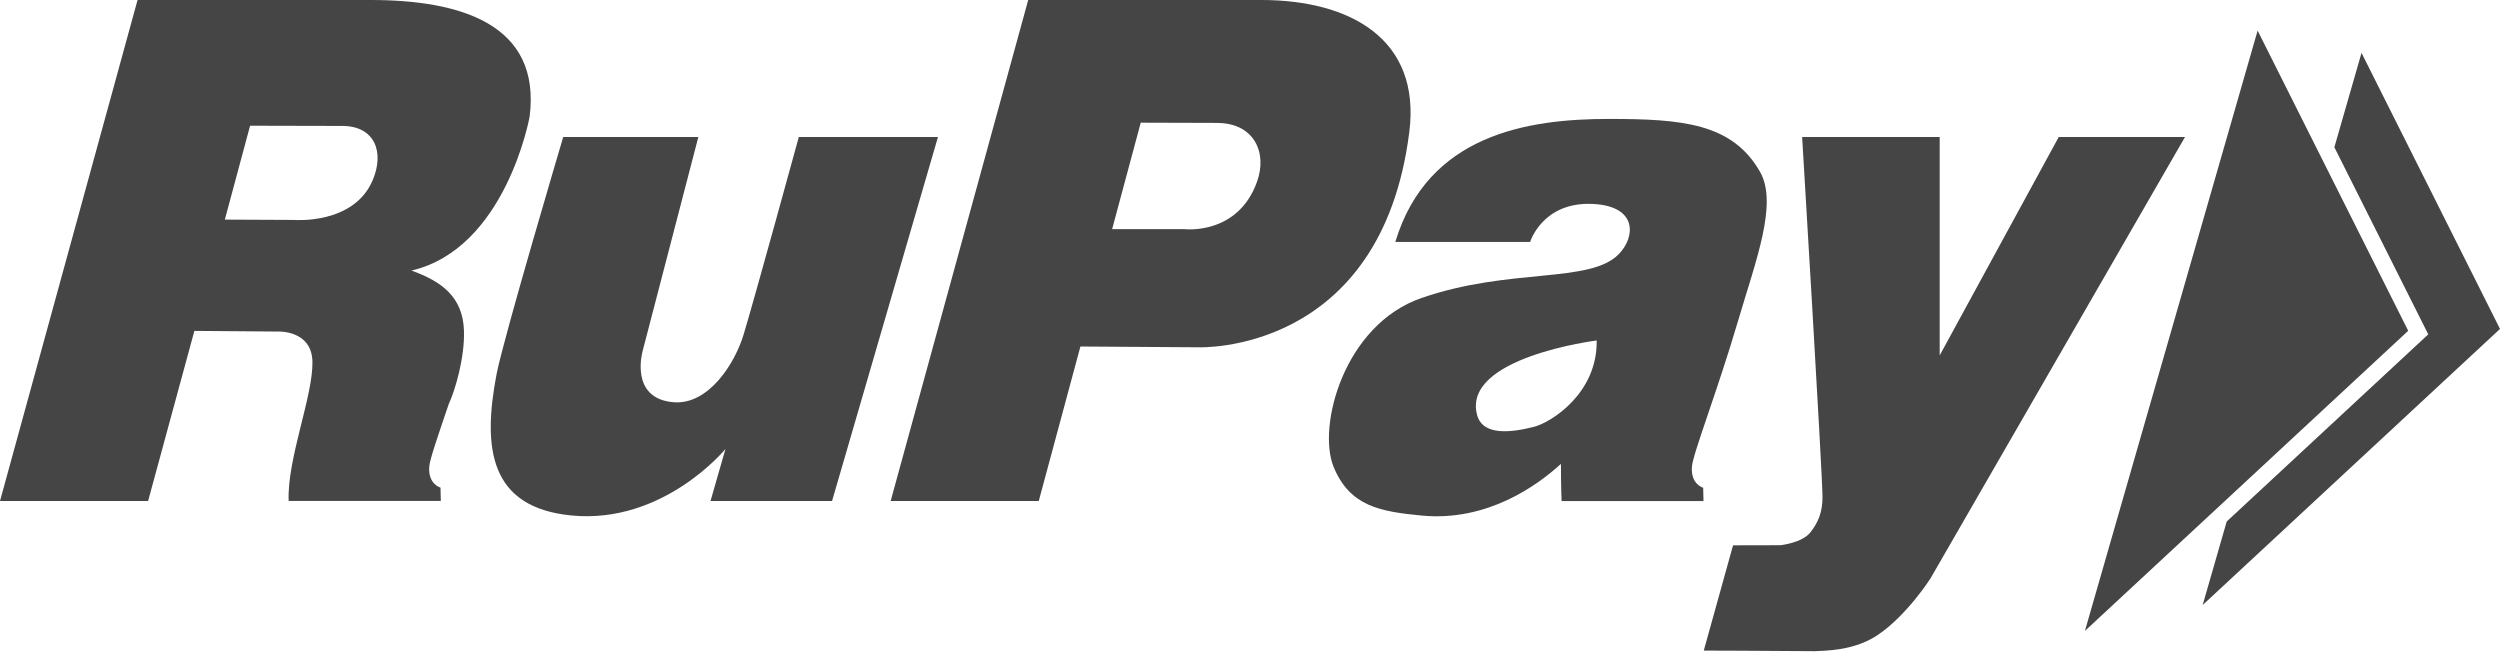
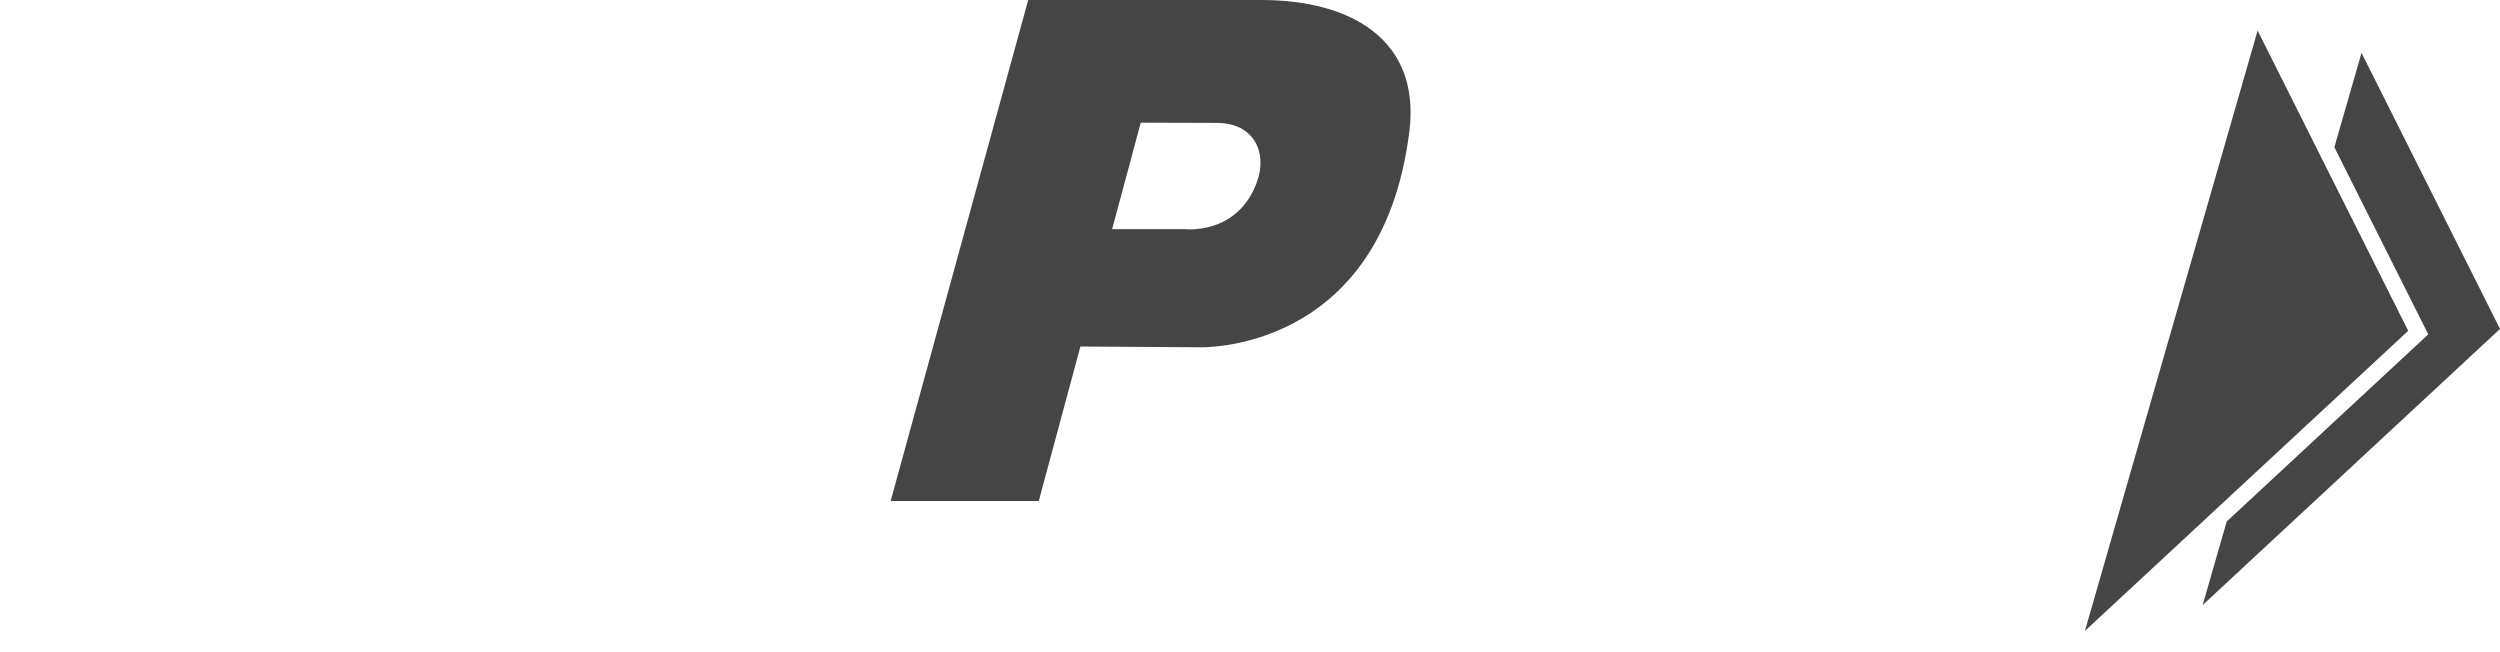
<svg xmlns="http://www.w3.org/2000/svg" width="165" height="43" viewBox="0 0 165 43" fill="none">
  <path d="M93.014 8.713C93.791 2.568 89.1 0 83.246 0C80.497 0 67.862 0 67.862 0L58.783 33.066H68.558L71.307 22.87L79.096 22.921C79.096 22.921 91.157 23.429 93.014 8.713ZM82.963 11.998C81.691 15.543 78.186 15.124 78.186 15.124H73.4L75.289 8.097C75.289 8.097 78.318 8.112 80.318 8.112C82.77 8.119 83.659 10.06 82.963 11.998Z" fill="#454545" />
-   <path d="M37.173 9.041H46.091L42.417 23.155C42.417 23.155 41.503 26.303 44.45 26.547C46.776 26.74 48.511 23.965 49.077 22.085C49.823 19.617 52.722 9.041 52.722 9.041H61.906L54.916 33.065H46.894L47.88 29.634C47.88 29.634 43.787 34.619 37.708 34.021C32.302 33.491 31.836 29.573 32.775 24.688C33.238 22.293 37.173 9.041 37.173 9.041Z" fill="#454545" />
-   <path d="M114.7 21.218C115.876 17.221 117.359 13.436 116.162 11.341C114.331 8.132 111.026 7.849 106.187 7.849C100.839 7.849 94.24 8.863 92.09 15.968C95.434 15.968 100.99 15.968 100.99 15.968C100.99 15.968 101.8 13.293 105.14 13.461C108.098 13.611 107.936 15.642 106.846 16.767C104.936 18.736 99.656 17.644 93.81 19.671C88.702 21.44 86.914 28.152 88.025 30.831C89.1 33.427 91.104 33.76 93.806 34.025C98.147 34.451 101.474 32.034 103.022 30.616C103.022 32.191 103.065 33.072 103.065 33.072H112.431L112.409 32.191C112.409 32.191 111.575 31.969 111.668 30.798C111.732 29.935 113.349 25.809 114.7 21.218ZM101.234 28.173C99.707 28.56 97.853 28.771 97.488 27.385C96.477 23.582 105.38 22.472 105.38 22.472C105.441 25.935 102.405 27.872 101.234 28.173Z" fill="#454545" />
-   <path d="M34.955 7.7C35.733 1.551 30.317 0 24.463 0C21.714 0 9.079 0 9.079 0L0 33.066H9.775L12.829 21.839L18.313 21.882C18.313 21.882 20.574 21.749 20.621 23.873C20.668 26.137 18.94 30.298 19.051 33.063C20.349 33.063 29.094 33.063 29.094 33.063L29.073 32.182C29.073 32.182 28.238 31.96 28.331 30.789C28.37 30.302 28.908 28.758 29.614 26.677C30.041 25.761 30.682 23.587 30.621 21.814C30.546 19.601 29.159 18.576 27.155 17.857C33.396 16.402 34.955 7.7 34.955 7.7ZM24.585 11.922C23.32 14.848 19.402 14.515 19.402 14.515L14.839 14.494L16.506 8.298C16.506 8.298 20.589 8.312 22.589 8.312C24.732 8.312 25.402 10.035 24.585 11.922Z" fill="#454545" />
-   <path d="M118.941 9.041H128.02V23.456L135.877 9.041H144.211L127.407 38.183C127.407 38.183 125.848 40.629 123.912 41.922C122.321 42.985 120.367 42.939 119.772 42.978C116.453 42.949 112.449 42.939 112.449 42.939L114.381 35.991L117.507 35.984C117.507 35.984 118.937 35.837 119.489 35.132C120.016 34.458 120.285 33.788 120.285 32.804C120.285 31.335 118.941 9.041 118.941 9.041Z" fill="#454545" />
  <path d="M155.86 3.49L154.068 9.718L160.265 22.067L146.963 34.419L145.376 39.931L165 21.709L155.86 3.49Z" fill="#454545" />
  <path d="M149.003 2.02L158.942 21.832L137.604 41.641L149.003 2.02Z" fill="#454545" />
</svg>